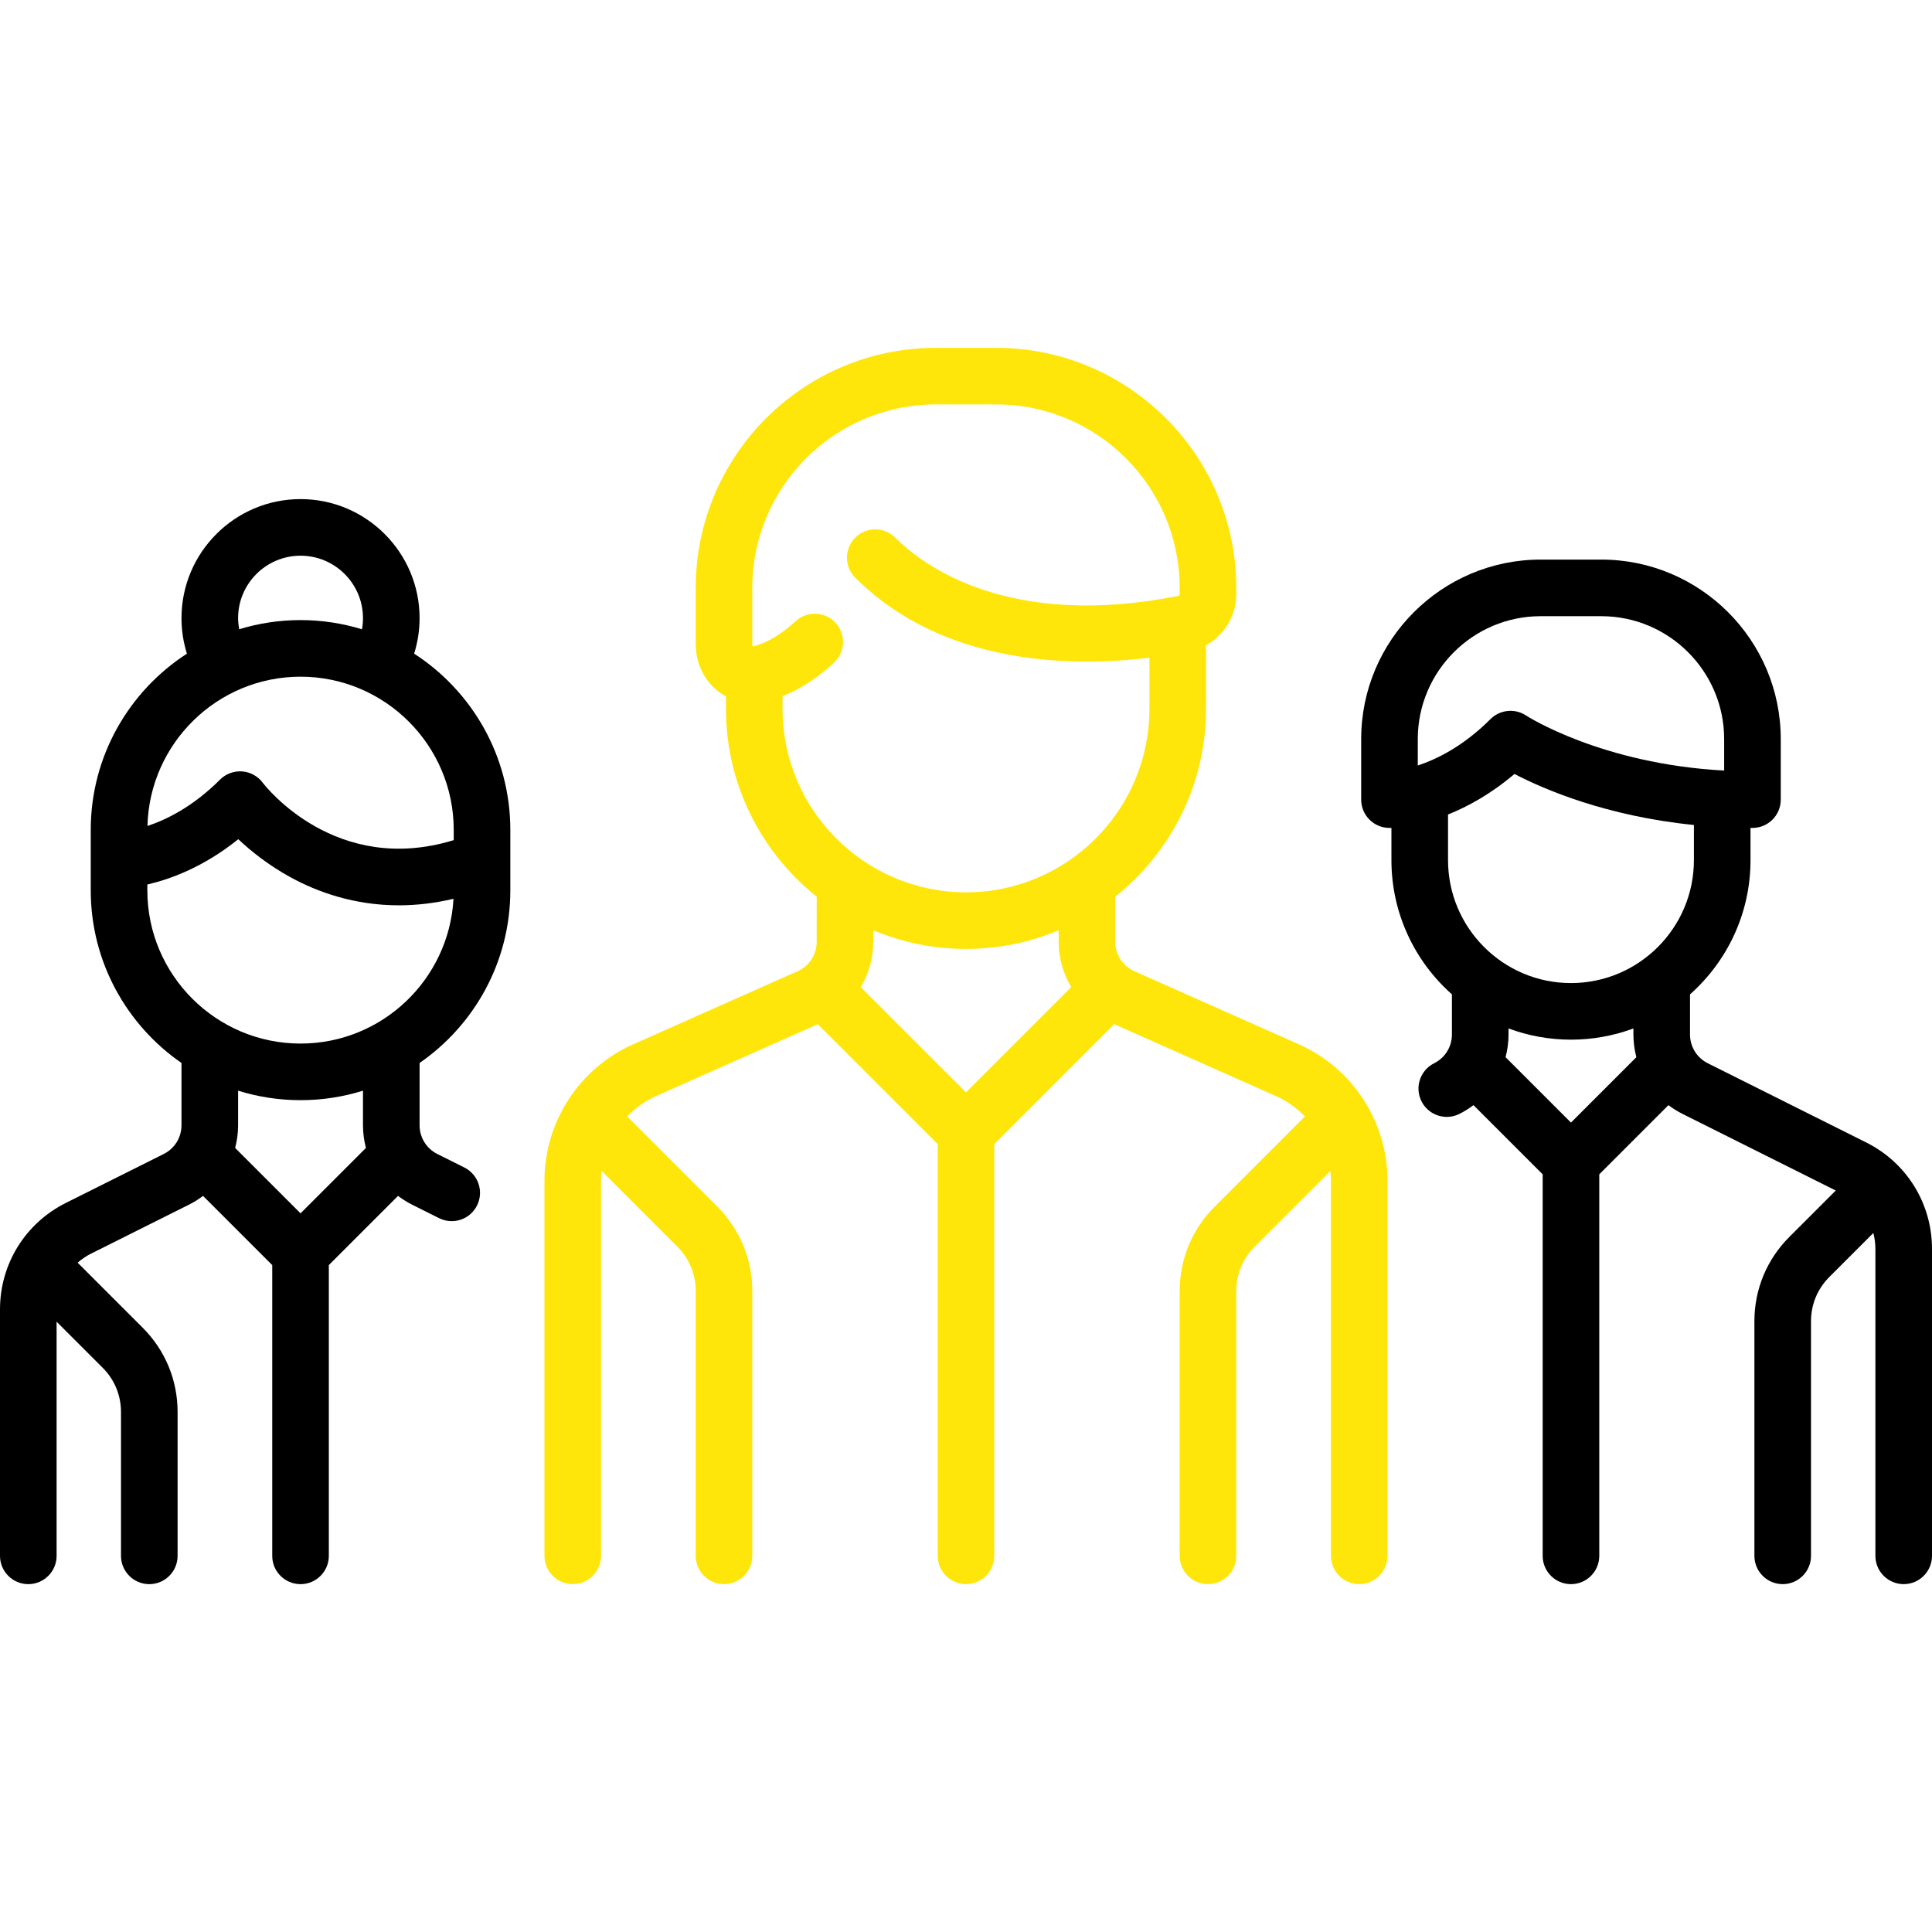
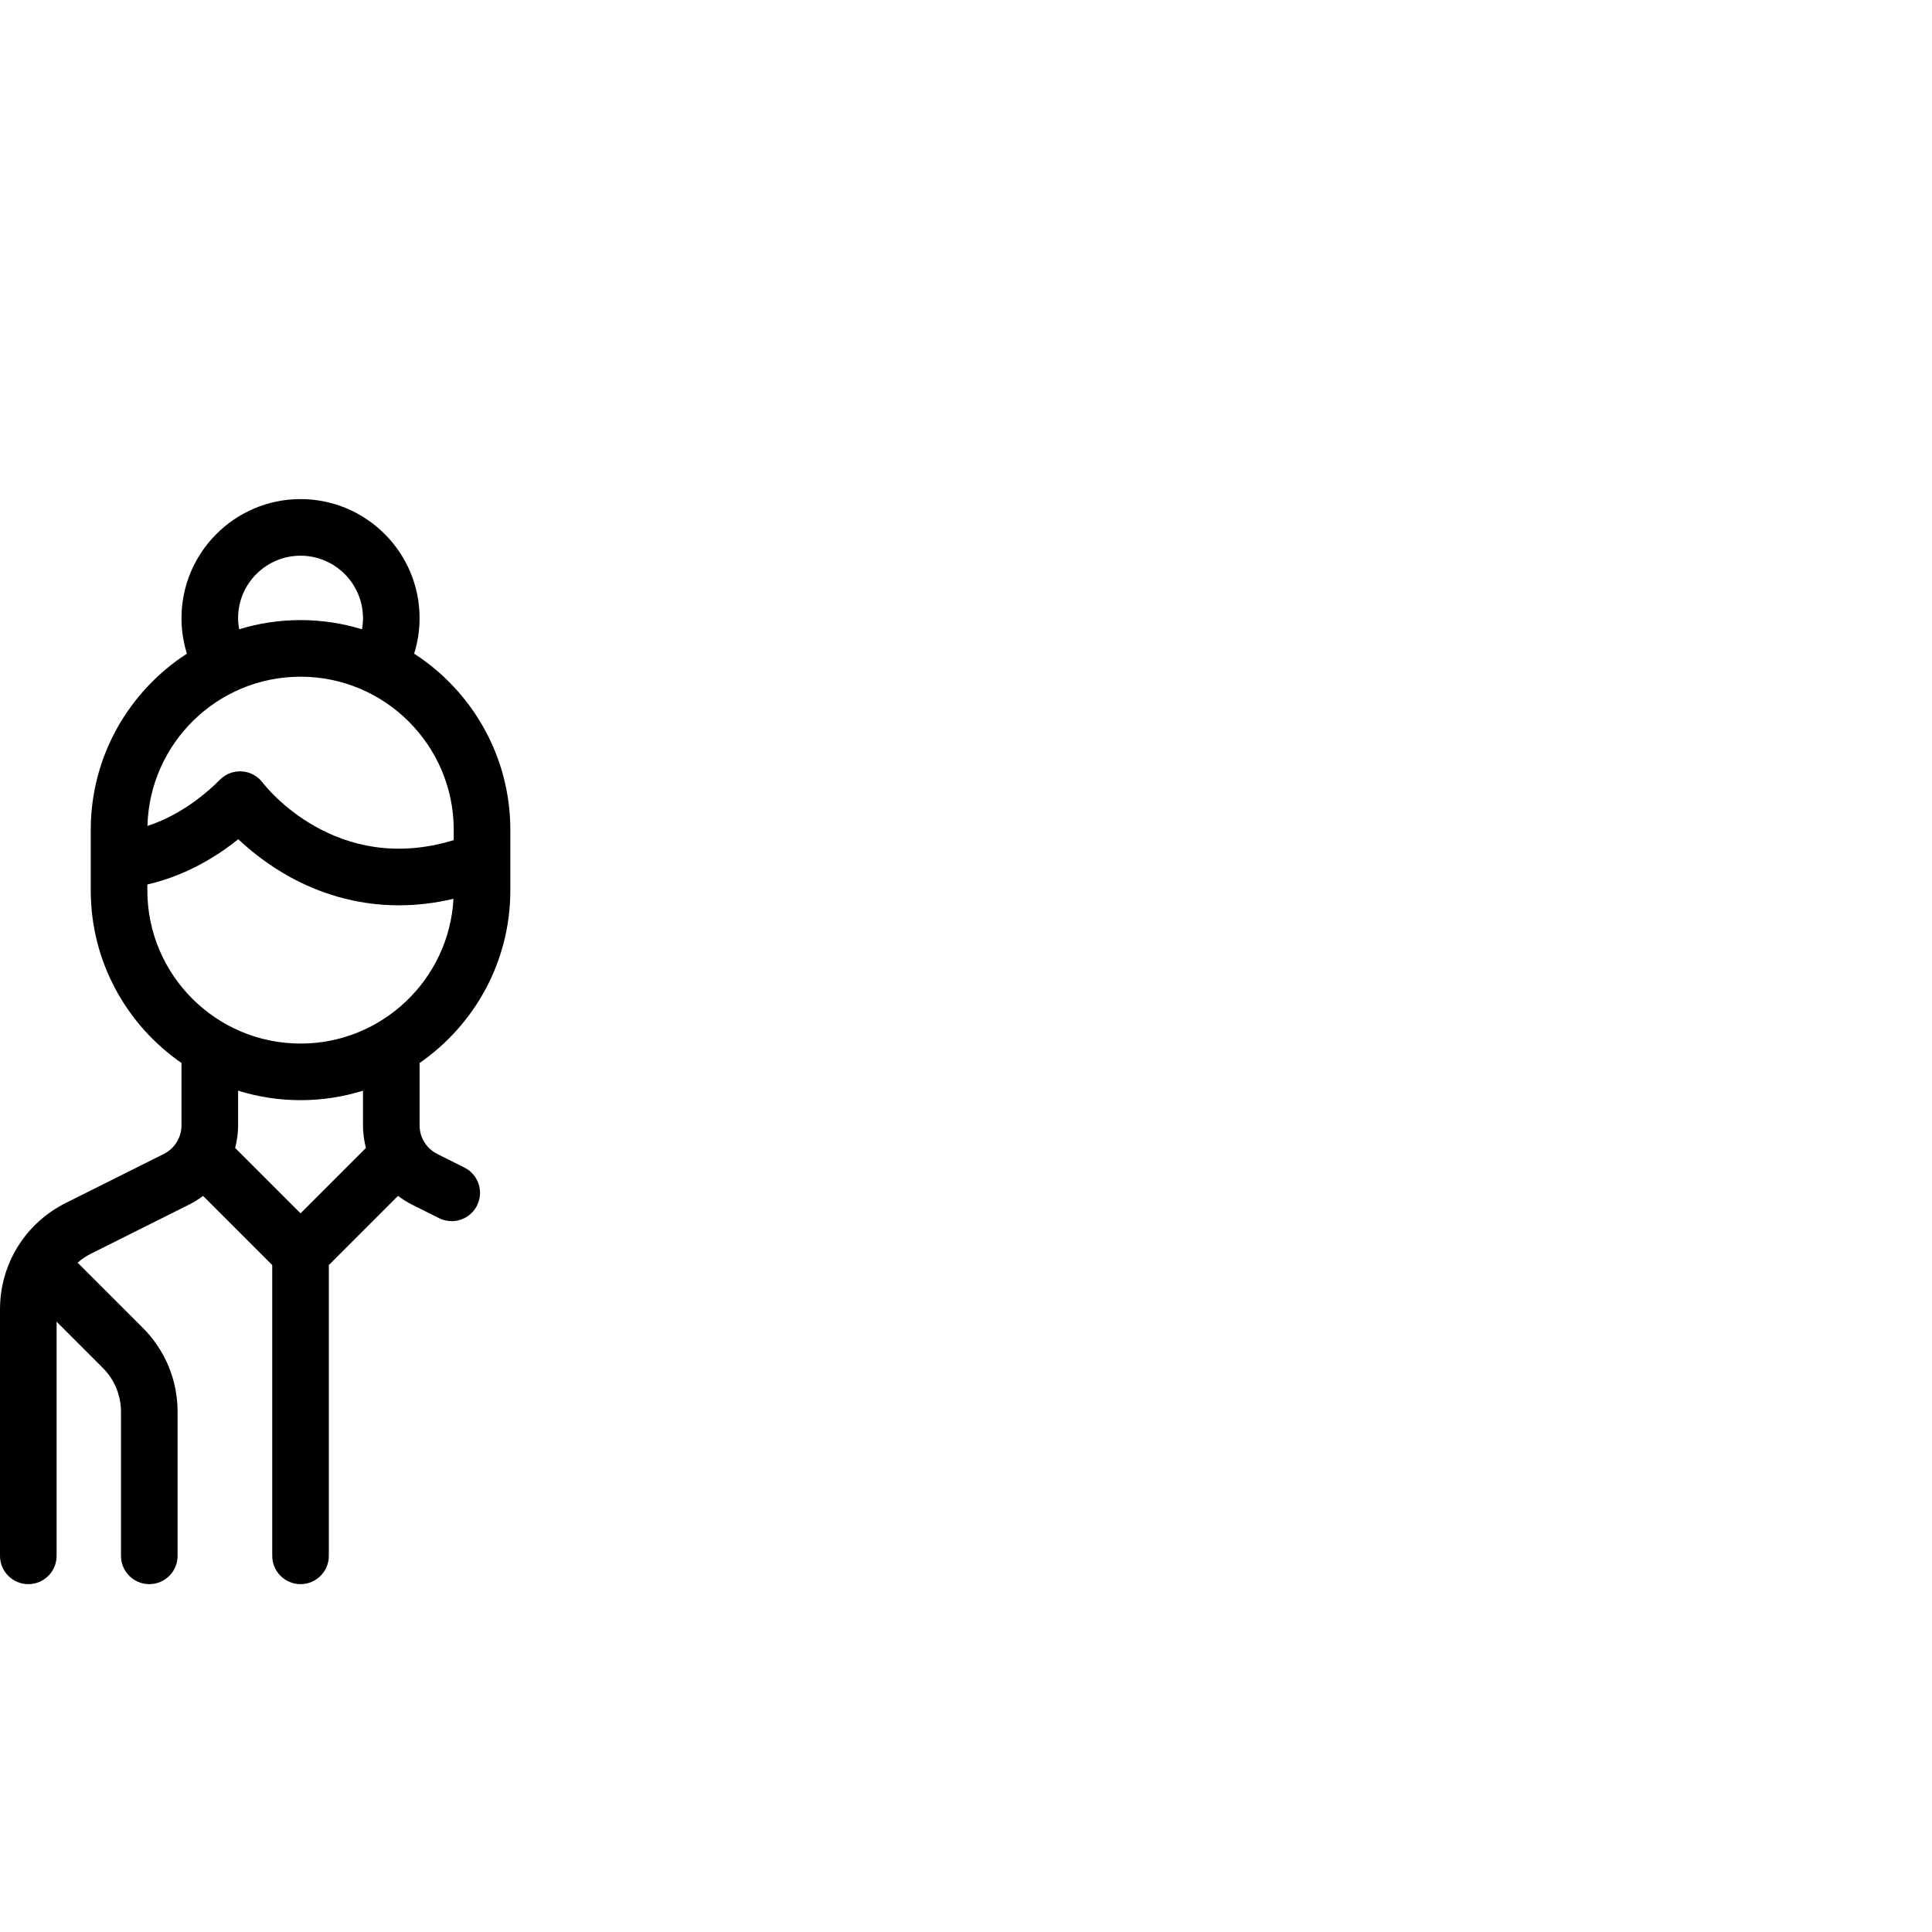
<svg xmlns="http://www.w3.org/2000/svg" width="256" height="256" viewBox="0 0 256 256" fill="none">
-   <path d="M172.106 138.377L150.315 128.692C148.775 128.008 147.781 126.478 147.781 124.794V118.81C155.101 112.977 159.806 103.996 159.806 93.931V85.507C162.218 84.175 163.814 81.6 163.814 78.716V77.898C163.814 60.36 149.546 46.092 132.008 46.092H123.992C106.454 46.092 92.185 60.36 92.185 77.898V85.316C92.185 87.851 93.276 90.147 95.178 91.617C95.5 91.866 95.84 92.085 96.193 92.274V93.93C96.193 103.995 100.898 112.977 108.217 118.809V124.793C108.217 126.477 107.223 128.008 105.684 128.692L83.892 138.377C76.756 141.548 72.144 148.644 72.144 156.454V206.156C72.144 208.227 73.823 209.906 75.894 209.906C77.966 209.906 79.644 208.227 79.644 206.156V156.455C79.644 156.02 79.675 155.591 79.721 155.165L89.762 165.206C91.324 166.769 92.185 168.846 92.185 171.057V206.157C92.185 208.228 93.864 209.907 95.935 209.907C98.006 209.907 99.685 208.228 99.685 206.157V171.057C99.685 166.843 98.045 162.882 95.065 159.903L83.095 147.931C84.173 146.812 85.467 145.885 86.939 145.23L108.363 135.709L124.25 151.596V206.156C124.25 208.227 125.929 209.906 128 209.906C130.071 209.906 131.75 208.227 131.75 206.156V151.597L147.638 135.709L169.061 145.23C170.533 145.885 171.827 146.813 172.905 147.932L160.935 159.903C157.955 162.882 156.315 166.843 156.315 171.057V206.157C156.315 208.228 157.994 209.907 160.065 209.907C162.136 209.907 163.815 208.228 163.815 206.157V171.057C163.815 168.847 164.675 166.769 166.238 165.206L176.279 155.165C176.324 155.591 176.355 156.02 176.355 156.454V206.156C176.355 208.227 178.034 209.906 180.105 209.906C182.176 209.906 183.855 208.227 183.855 206.156V156.455C183.853 148.645 179.242 141.549 172.106 138.377ZM127.999 144.74L114.058 130.799C115.118 129.016 115.717 126.952 115.717 124.794V123.268C119.498 124.857 123.648 125.737 127.999 125.737C132.351 125.737 136.5 124.857 140.281 123.268V124.794C140.281 126.953 140.879 129.016 141.94 130.8L127.999 144.74ZM127.999 118.237C114.597 118.237 103.693 107.333 103.693 93.931V92.244C106.033 91.317 108.317 89.841 110.503 87.823C112.025 86.419 112.12 84.046 110.715 82.524C109.311 81.003 106.939 80.907 105.416 82.312C103.541 84.043 101.667 85.162 99.848 85.637C99.804 85.648 99.771 85.653 99.748 85.655C99.721 85.603 99.685 85.493 99.685 85.316V77.899C99.685 64.496 110.589 53.592 123.991 53.592H132.007C145.41 53.592 156.314 64.496 156.314 77.899V78.716C156.314 78.838 156.241 78.943 156.145 78.962C133.689 83.397 122.426 75.039 118.626 71.239C117.162 69.774 114.787 69.774 113.323 71.239C111.859 72.703 111.859 75.078 113.323 76.542C124.968 88.187 141.961 88.397 152.306 87.154V93.93C152.306 107.333 141.402 118.237 127.999 118.237Z" fill="#FFE60A" />
  <path d="M67.621 117.981V109.963C67.621 100.18 62.537 91.568 54.877 86.612C55.35 85.095 55.597 83.505 55.597 81.907C55.597 73.209 48.521 66.133 39.823 66.133C31.125 66.133 24.049 73.209 24.049 81.907C24.049 83.525 24.294 85.099 24.767 86.613C17.108 91.569 12.024 100.181 12.024 109.963V117.979C12.024 127.453 16.791 135.83 24.048 140.851V149.097C24.048 150.724 23.145 152.186 21.69 152.913L8.72 159.398C3.341 162.089 0 167.495 0 173.508V206.158C0 208.229 1.679 209.908 3.75 209.908C5.821 209.908 7.5 208.229 7.5 206.158V175.13L13.609 181.239C15.171 182.802 16.032 184.88 16.032 187.09V206.158C16.032 208.229 17.712 209.908 19.782 209.908C21.854 209.908 23.532 208.229 23.532 206.158V187.09C23.532 182.877 21.892 178.916 18.913 175.936L10.41 167.434C10.369 167.393 10.325 167.357 10.283 167.319C10.816 166.848 11.415 166.438 12.074 166.108L25.044 159.622C25.709 159.29 26.328 158.898 26.904 158.462L36.073 167.631V206.158C36.073 208.229 37.752 209.908 39.823 209.908C41.894 209.908 43.573 208.229 43.573 206.158V167.63L52.742 158.461C53.319 158.897 53.937 159.29 54.601 159.622L58.178 161.411C58.716 161.68 59.288 161.808 59.852 161.808C61.228 161.808 62.552 161.048 63.209 159.734C64.136 157.882 63.385 155.629 61.532 154.703L57.956 152.914C56.501 152.187 55.597 150.725 55.597 149.099V140.852C62.855 135.831 67.621 127.454 67.621 117.981ZM39.823 73.633C44.385 73.633 48.097 77.345 48.097 81.907C48.097 82.409 48.052 82.902 47.966 83.384C45.389 82.593 42.655 82.165 39.823 82.165C36.994 82.165 34.264 82.592 31.691 83.381C31.605 82.898 31.549 82.408 31.549 81.907C31.549 77.344 35.26 73.633 39.823 73.633ZM39.823 89.665C51.015 89.665 60.121 98.771 60.121 109.964V111.323C44.509 116.103 35.204 104.226 34.807 103.706C34.154 102.836 33.157 102.292 32.073 102.215C30.989 102.139 29.924 102.536 29.155 103.304C25.576 106.884 22.07 108.61 19.538 109.444C19.815 98.491 28.805 89.665 39.823 89.665ZM39.823 160.773L31.157 152.107C31.41 151.14 31.549 150.132 31.549 149.098V144.52C34.163 145.337 36.943 145.778 39.823 145.778C42.703 145.778 45.482 145.337 48.097 144.52V149.098C48.097 150.132 48.235 151.141 48.488 152.107L39.823 160.773ZM39.823 138.278C28.63 138.278 19.524 129.172 19.524 117.979V117.202C22.515 116.515 26.949 114.919 31.574 111.199C33.211 112.743 35.55 114.637 38.528 116.261C42.051 118.183 46.917 119.96 52.86 119.96C55.118 119.96 57.535 119.698 60.089 119.095C59.508 129.771 50.641 138.278 39.823 138.278Z" fill="black" />
-   <path d="M247.281 151.382L226.294 140.889C224.84 140.161 223.936 138.699 223.936 137.073V131.759C228.849 127.397 231.952 121.041 231.952 113.971V109.703C232.039 109.703 232.124 109.705 232.21 109.705C234.281 109.705 235.96 108.026 235.96 105.955V97.939C235.96 84.821 225.288 74.148 212.17 74.148H204.154C191.036 74.148 180.363 84.821 180.363 97.939V105.955C180.363 108.026 182.042 109.705 184.113 109.705C184.144 109.705 184.234 109.704 184.371 109.699V113.971C184.371 121.042 187.475 127.398 192.388 131.759V137.074C192.388 138.7 191.484 140.162 190.029 140.889C188.177 141.815 187.426 144.068 188.352 145.92C189.009 147.234 190.334 147.994 191.709 147.994C192.273 147.994 192.845 147.867 193.383 147.598C194.048 147.265 194.666 146.873 195.243 146.437L204.412 155.606V206.157C204.412 208.228 206.091 209.907 208.162 209.907C210.233 209.907 211.912 208.228 211.912 206.157V155.605L221.08 146.436C221.657 146.872 222.275 147.265 222.94 147.597L243.247 157.751L237.088 163.91C234.109 166.89 232.468 170.851 232.468 175.064V206.156C232.468 208.227 234.147 209.906 236.218 209.906C238.289 209.906 239.968 208.227 239.968 206.156V175.064C239.968 172.854 240.828 170.776 242.391 169.213L248.226 163.379C248.403 164.057 248.5 164.765 248.5 165.491V206.156C248.5 208.227 250.179 209.906 252.25 209.906C254.321 209.906 256 208.227 256 206.156V165.491C256 159.478 252.659 154.072 247.281 151.382ZM187.863 101.433V97.939H187.863C187.863 88.956 195.171 81.648 204.154 81.648H212.17C221.152 81.648 228.46 88.956 228.46 97.939V102.104C212.159 101.224 202.321 94.881 202.226 94.819C201.591 94.395 200.867 94.189 200.147 94.189C199.179 94.189 198.219 94.562 197.494 95.287C193.906 98.875 190.39 100.602 187.863 101.433ZM208.162 148.748L199.496 140.083C199.749 139.116 199.888 138.108 199.888 137.073V136.275C202.466 137.234 205.253 137.761 208.162 137.761C211.07 137.761 213.858 137.234 216.436 136.275V137.073C216.436 138.108 216.574 139.116 216.827 140.083L208.162 148.748ZM208.162 130.262C199.179 130.262 191.871 122.954 191.871 113.971V107.926C194.498 106.876 197.558 105.207 200.672 102.554C204.61 104.603 212.849 108.145 224.452 109.315V113.971C224.452 122.954 217.144 130.262 208.162 130.262Z" fill="black" />
</svg>